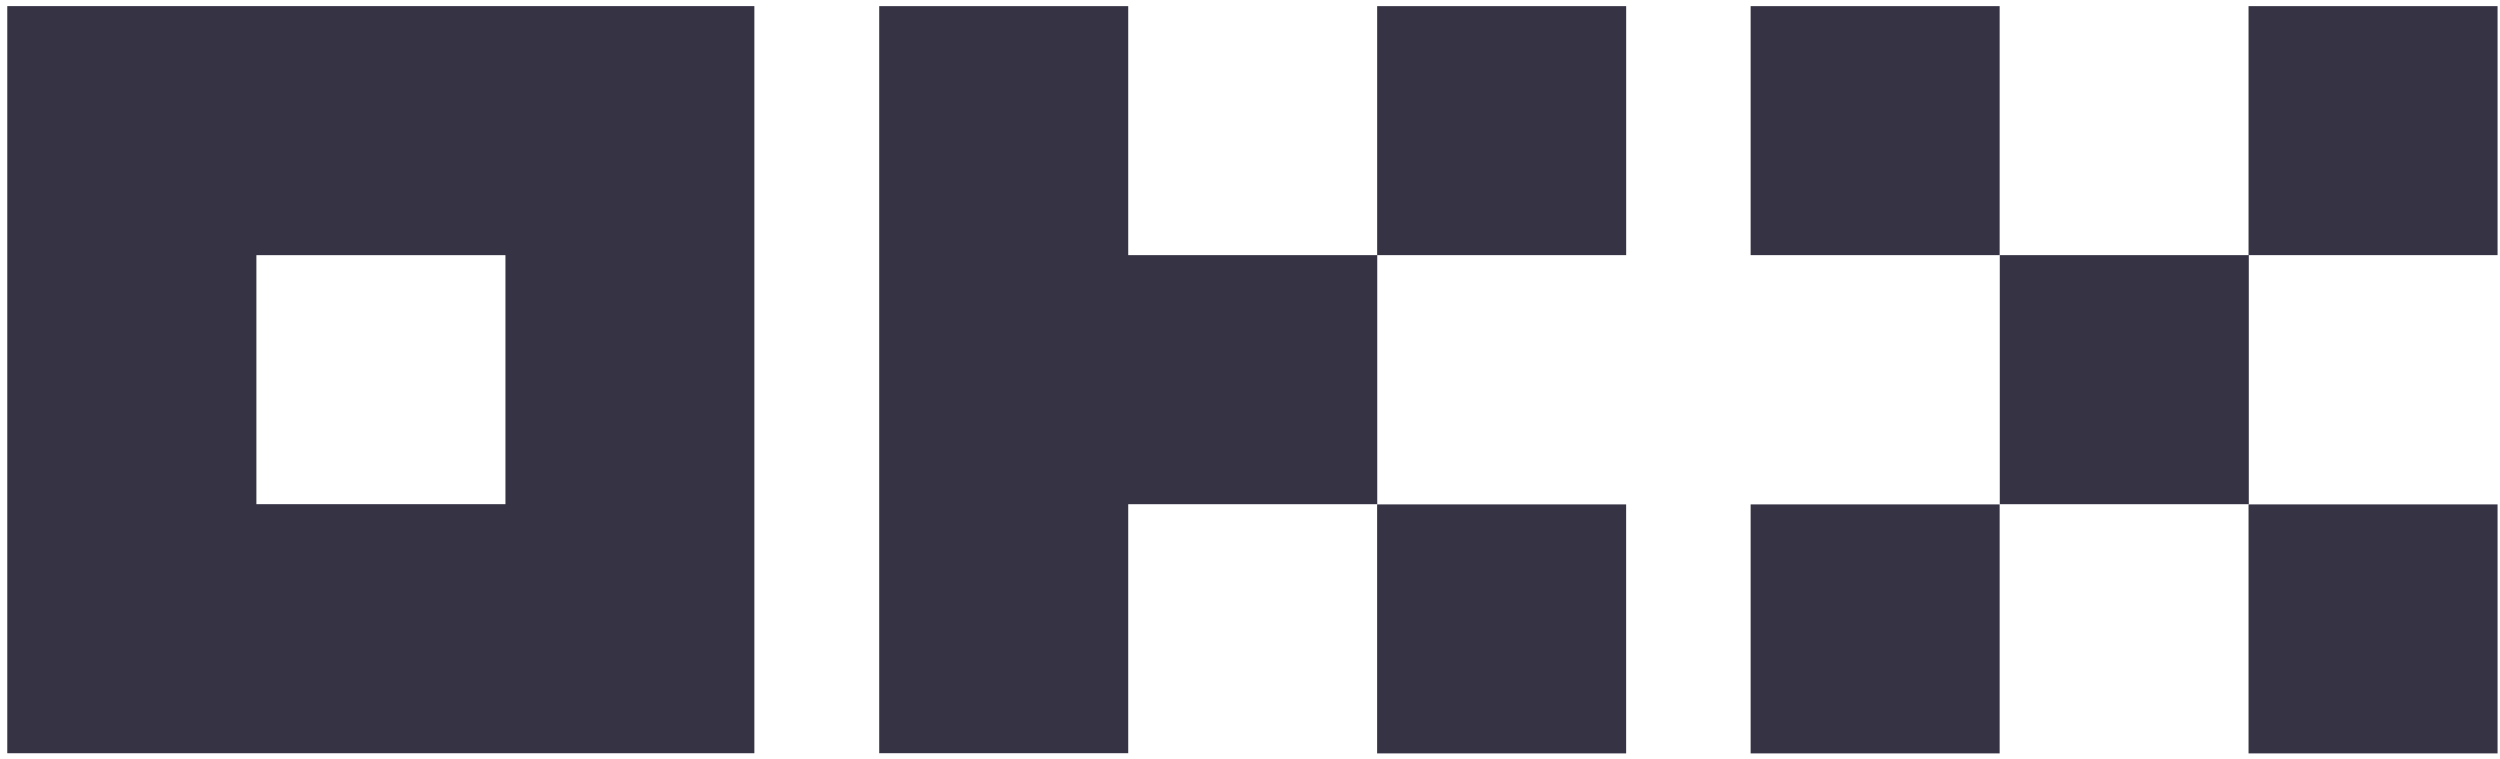
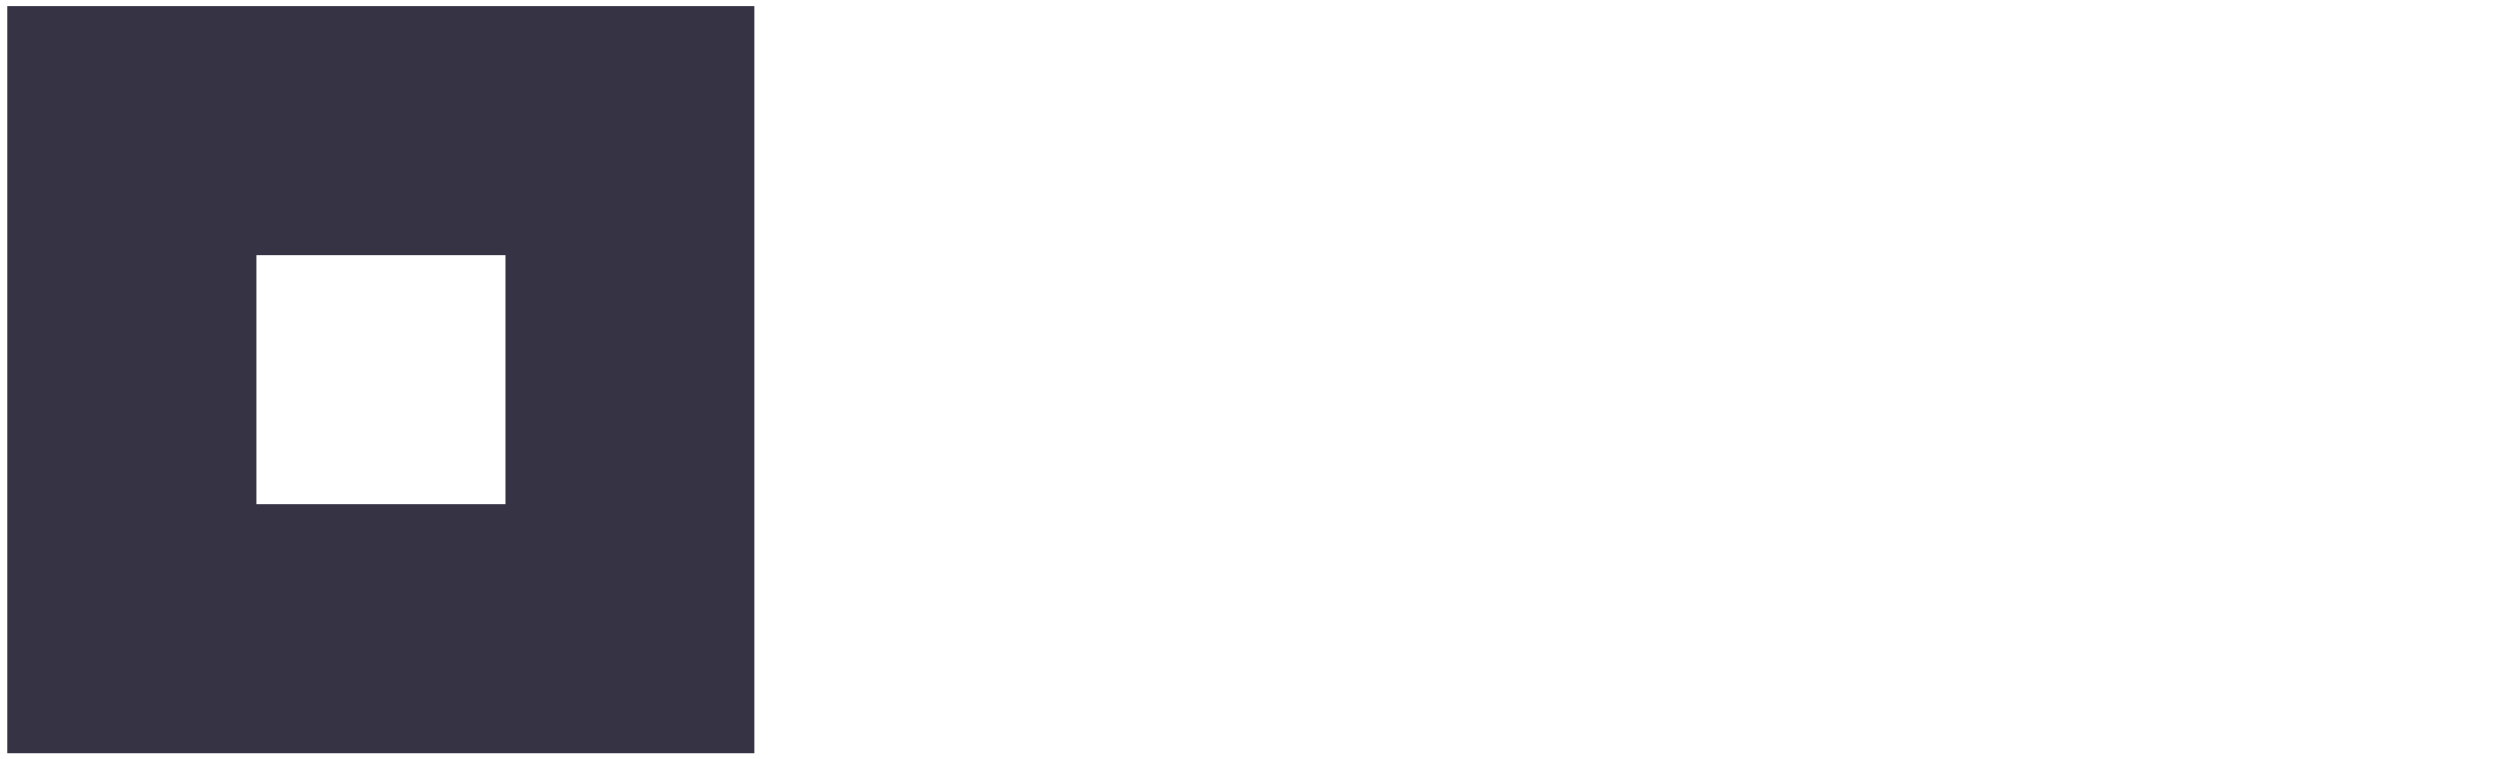
<svg xmlns="http://www.w3.org/2000/svg" width="79" height="24" fill="none">
-   <path fill="#363345" d="M27.783.193h7.869v23.608h-7.869zM35.652 8.063h7.869v7.869h-7.869zM43.518.193h7.869v7.869h-7.869zM43.517 15.938h7.869v7.869h-7.869zM63.193 8.063h7.869v7.869h-7.869zM71.054.193h7.869v7.869h-7.869zM55.32.193h7.869v7.869H55.32zM71.054 15.938h7.869v7.869h-7.869zM55.32 15.938h7.869v7.869H55.32z" />
-   <path fill-rule="evenodd" clip-rule="evenodd" d="M23.837.193H.23v23.609h23.608V.193Zm-7.865 7.87h-7.87v7.869h7.87v-7.87Z" fill="#363345" />
+   <path fill-rule="evenodd" clip-rule="evenodd" d="M23.837.193H.23v23.609h23.608V.193m-7.865 7.87h-7.87v7.869h7.87v-7.87Z" fill="#363345" />
</svg>